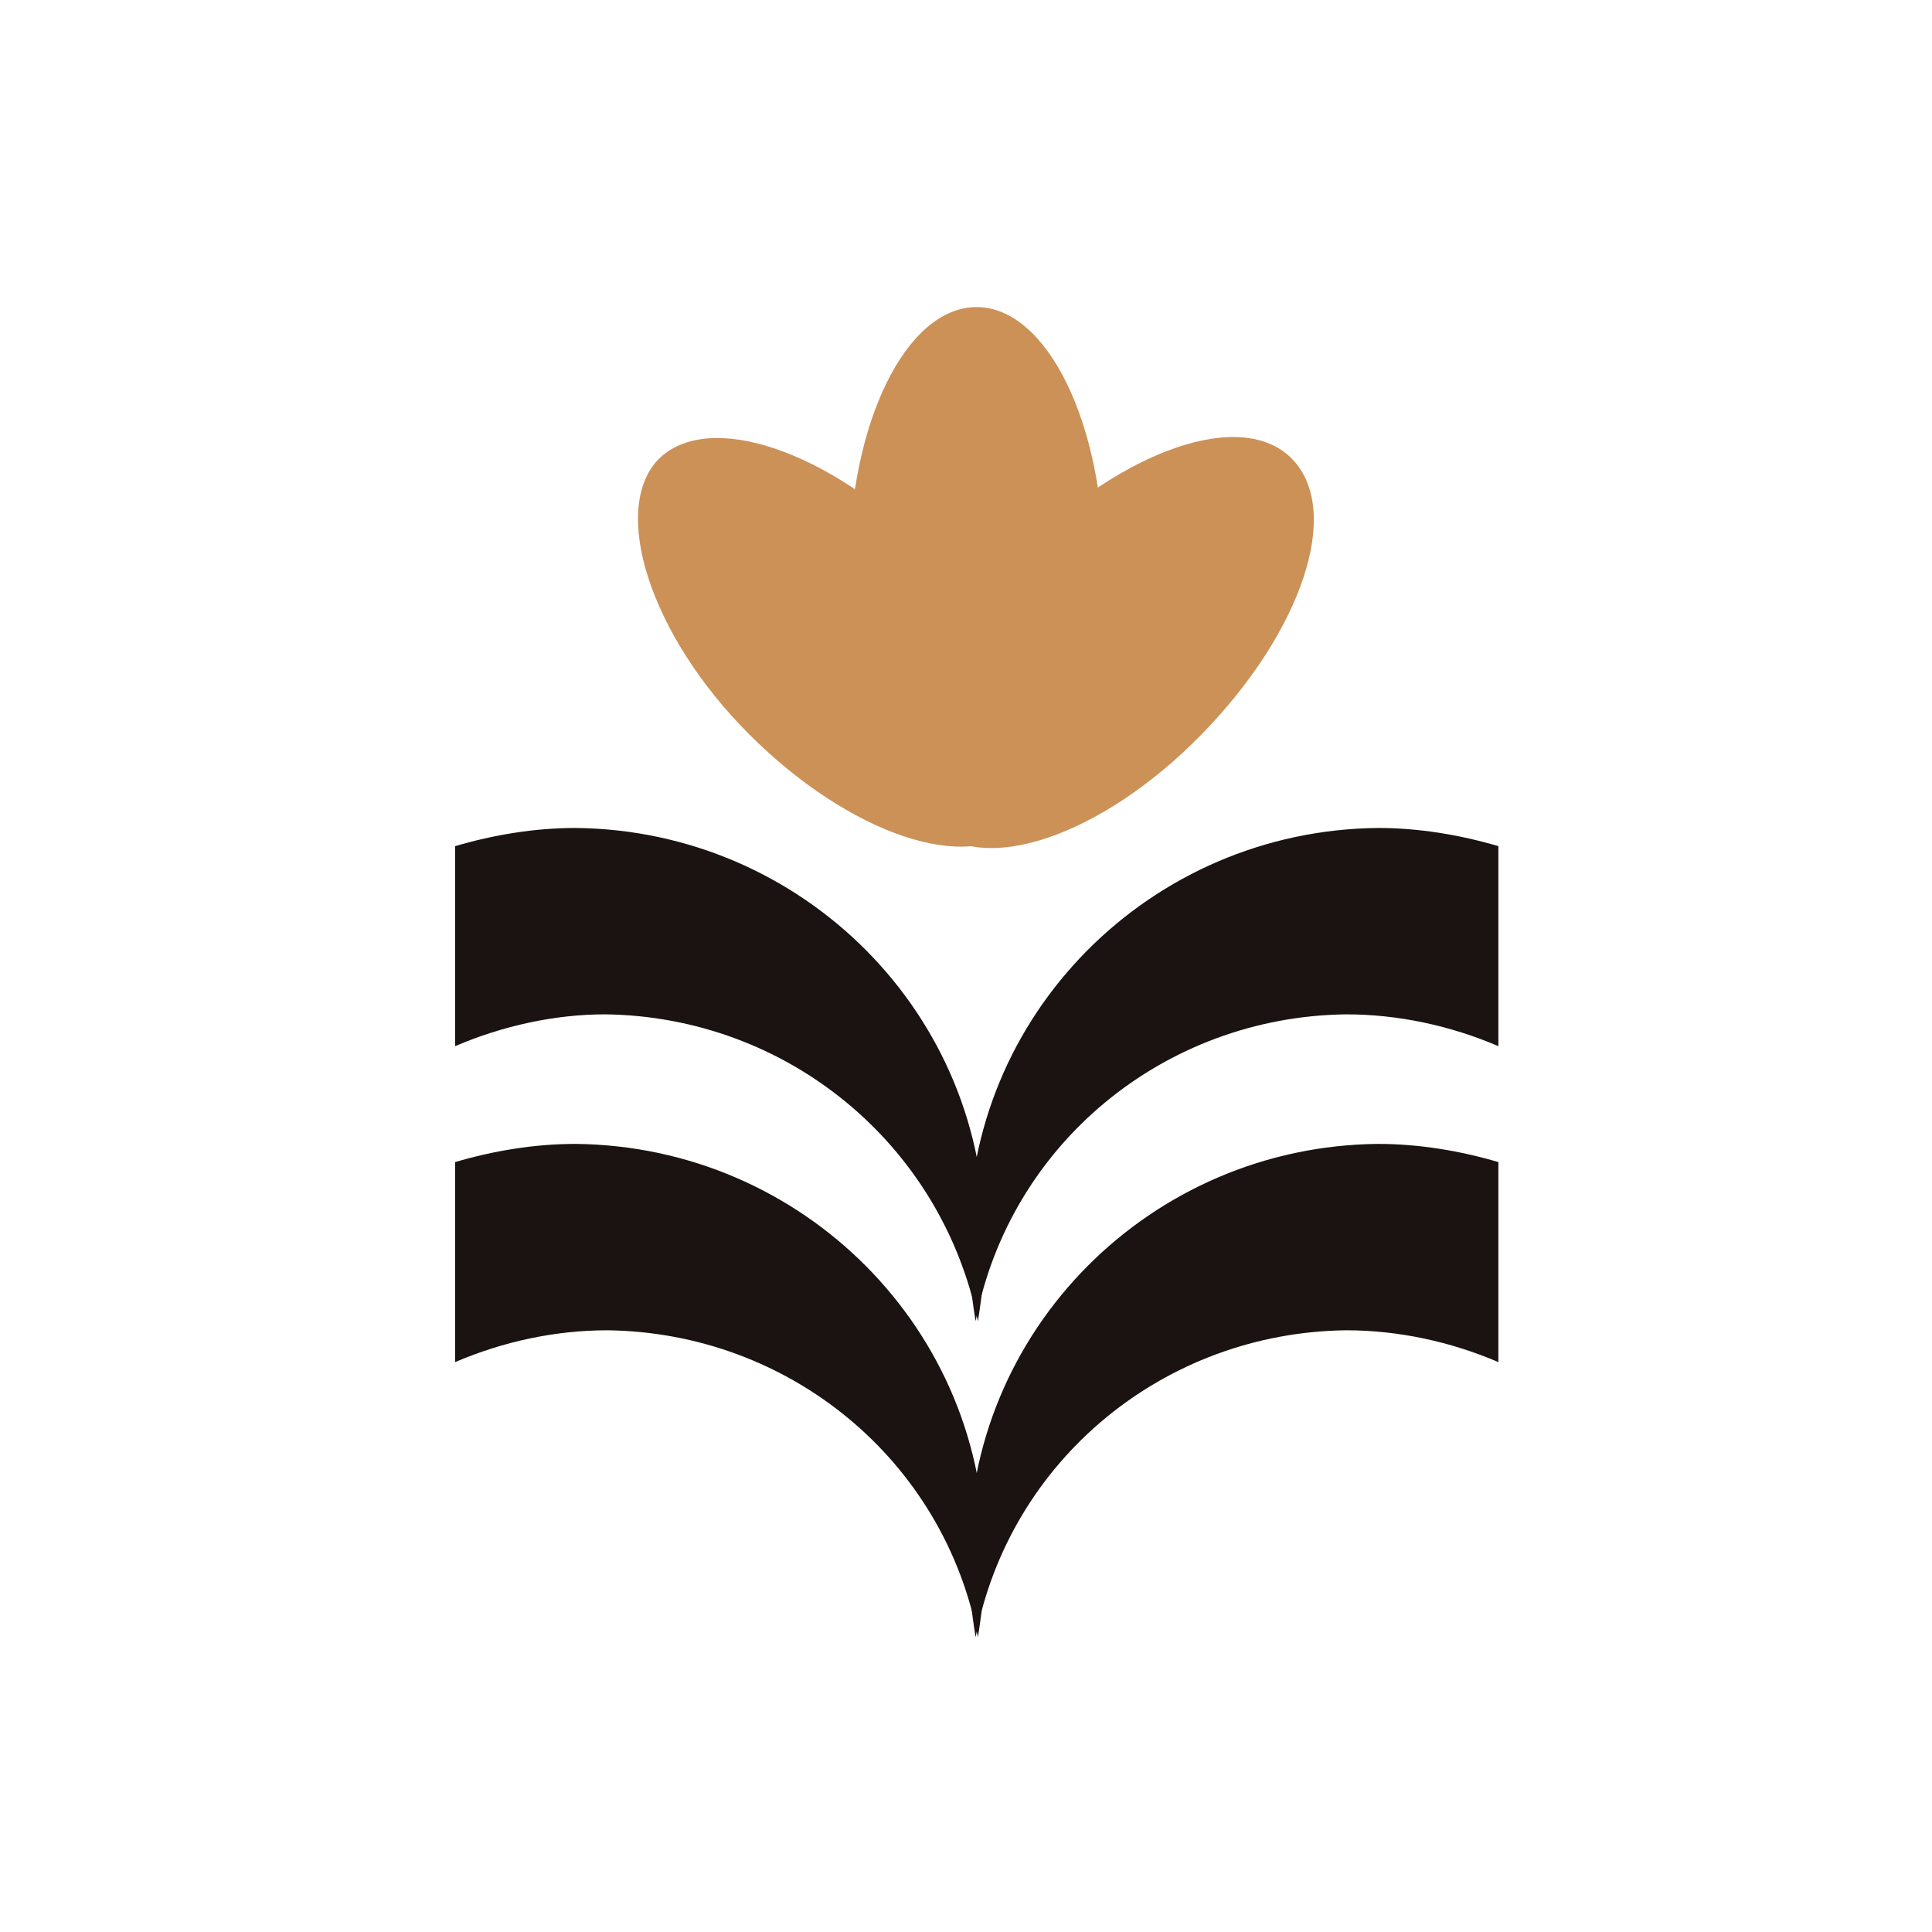
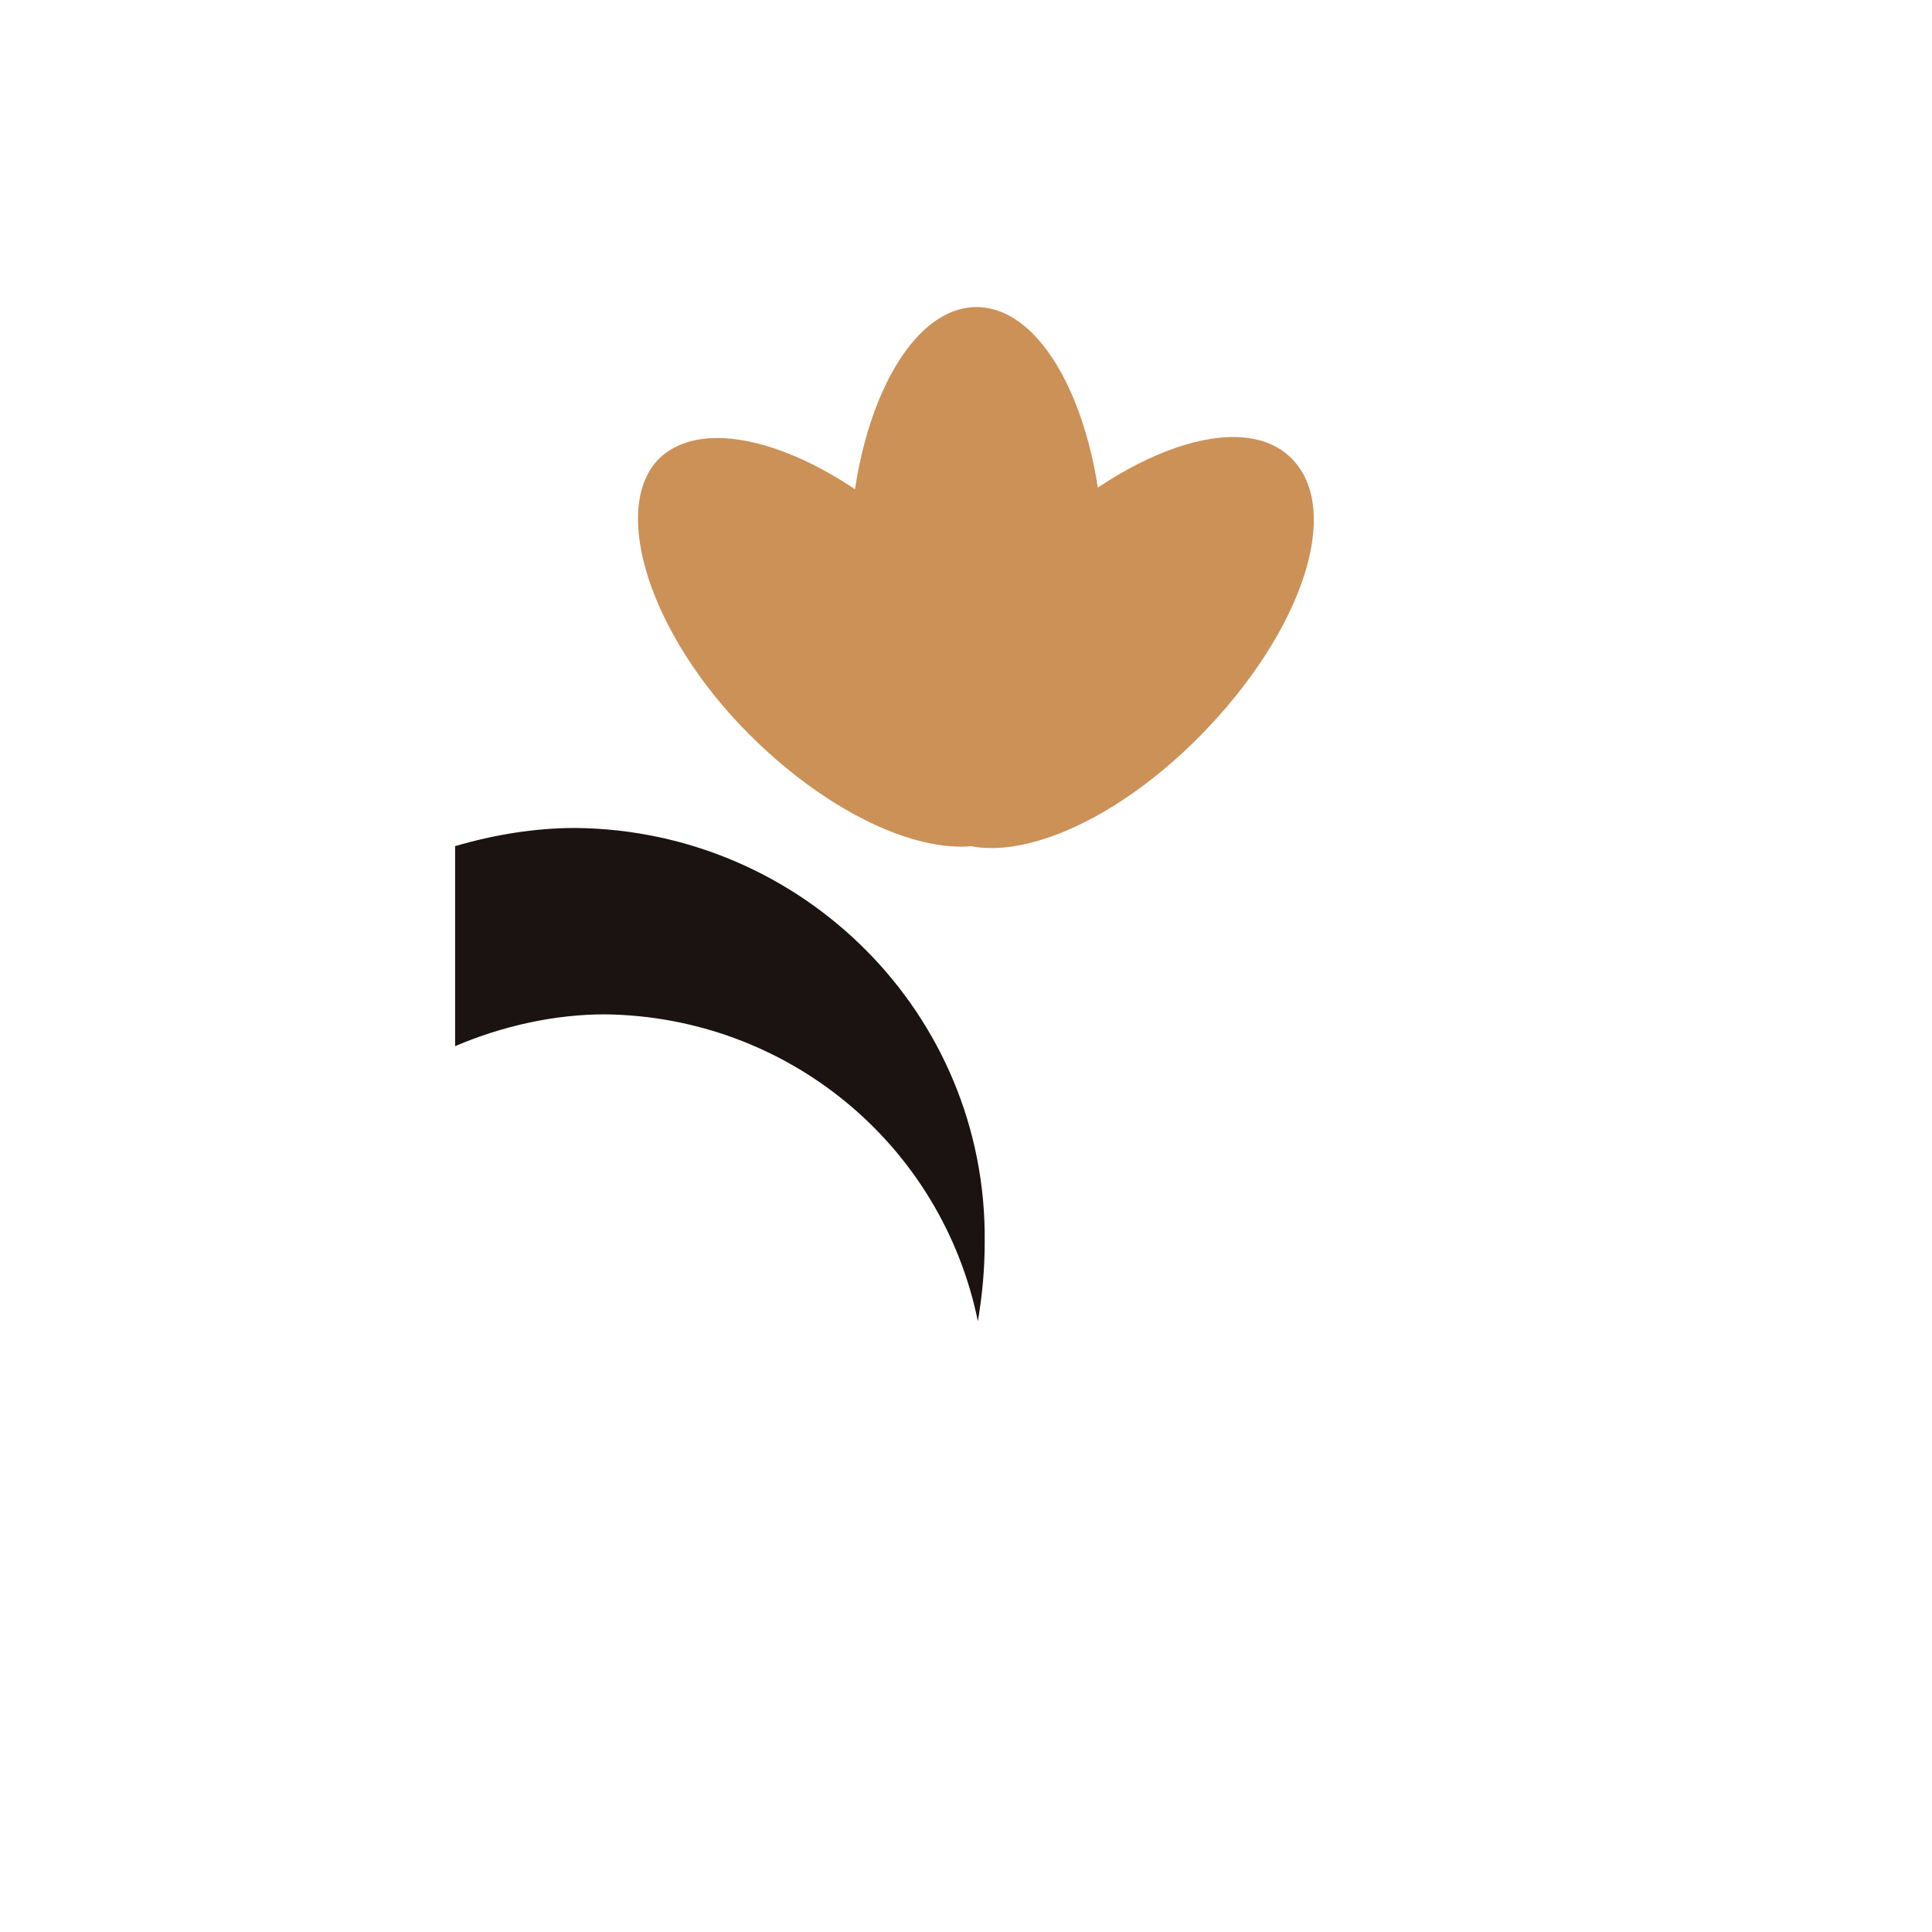
<svg xmlns="http://www.w3.org/2000/svg" version="1.1" id="圖層_1" x="0px" y="0px" viewBox="0 0 85 85" style="enable-background:new 0 0 85 85;" xml:space="preserve">
  <style type="text/css">
	.st0{fill:none;stroke:#DCAE51;stroke-opacity:0;}
	.st1{fill:#1A1311;}
	.st2{fill:#CB9157;}
</style>
  <g id="_05_1_2_icon_gfamily_2" transform="translate(0.5 0.5)">
    <rect id="Rectangle_3621" y="0" class="st0" width="84" height="84" />
    <g id="Group_6678" transform="translate(19.523 13.01)">
      <g id="Group_6676" transform="translate(0 22.917)">
-         <path id="Path_2154" class="st1" d="M0,23.5v-8.8c1.7-0.5,3.5-0.8,5.3-0.8c10,0.1,18.1,8.2,18,18.2c0,0,0,0,0,0     c0,1.2-0.1,2.3-0.3,3.5v0c-1.5-7.8-8.3-13.4-16.3-13.5C4.4,22.1,2.1,22.6,0,23.5z" />
        <path id="Path_2155" class="st1" d="M0,9.6V0.8C1.7,0.3,3.5,0,5.3,0c10,0.1,18.1,8.2,18,18.2c0,0,0,0,0,0c0,1.2-0.1,2.3-0.3,3.5     v0C21.4,13.9,14.6,8.3,6.6,8.2C4.4,8.2,2.1,8.7,0,9.6z" />
-         <path id="Path_2156" class="st1" d="M45.9,23.5v-8.8c-1.7-0.5-3.5-0.8-5.3-0.8c-10,0.1-18.1,8.2-18,18.2c0,0,0,0,0,0     c0,1.2,0.1,2.3,0.3,3.5v0c1.5-7.8,8.3-13.4,16.3-13.5C41.5,22.1,43.8,22.6,45.9,23.5z" />
-         <path id="Path_2157" class="st1" d="M45.9,9.6V0.8C44.2,0.3,42.4,0,40.6,0c-10,0.1-18.1,8.2-18,18.2c0,0,0,0,0,0     c0,1.2,0.1,2.3,0.3,3.5v0c1.5-7.8,8.3-13.4,16.3-13.5C41.5,8.2,43.8,8.7,45.9,9.6z" />
      </g>
      <g id="Group_6677" transform="translate(4.941)">
        <ellipse id="Ellipse_146" class="st2" cx="18" cy="11.4" rx="5.6" ry="11.4" />
        <path id="Path_2401" class="st2" d="M4,6.7c2.2-2.2,7.5-0.4,11.9,4s6.2,9.9,4,12.1s-7.5,0.4-11.9-4S1.9,8.9,4,6.7z" />
        <path id="Path_2402" class="st2" d="M20,10.7c4.4-4.4,9.7-6.3,11.9-4s0.4,7.6-4,12.1s-9.7,6.3-11.9,4S15.6,15.2,20,10.7z" />
      </g>
    </g>
  </g>
</svg>